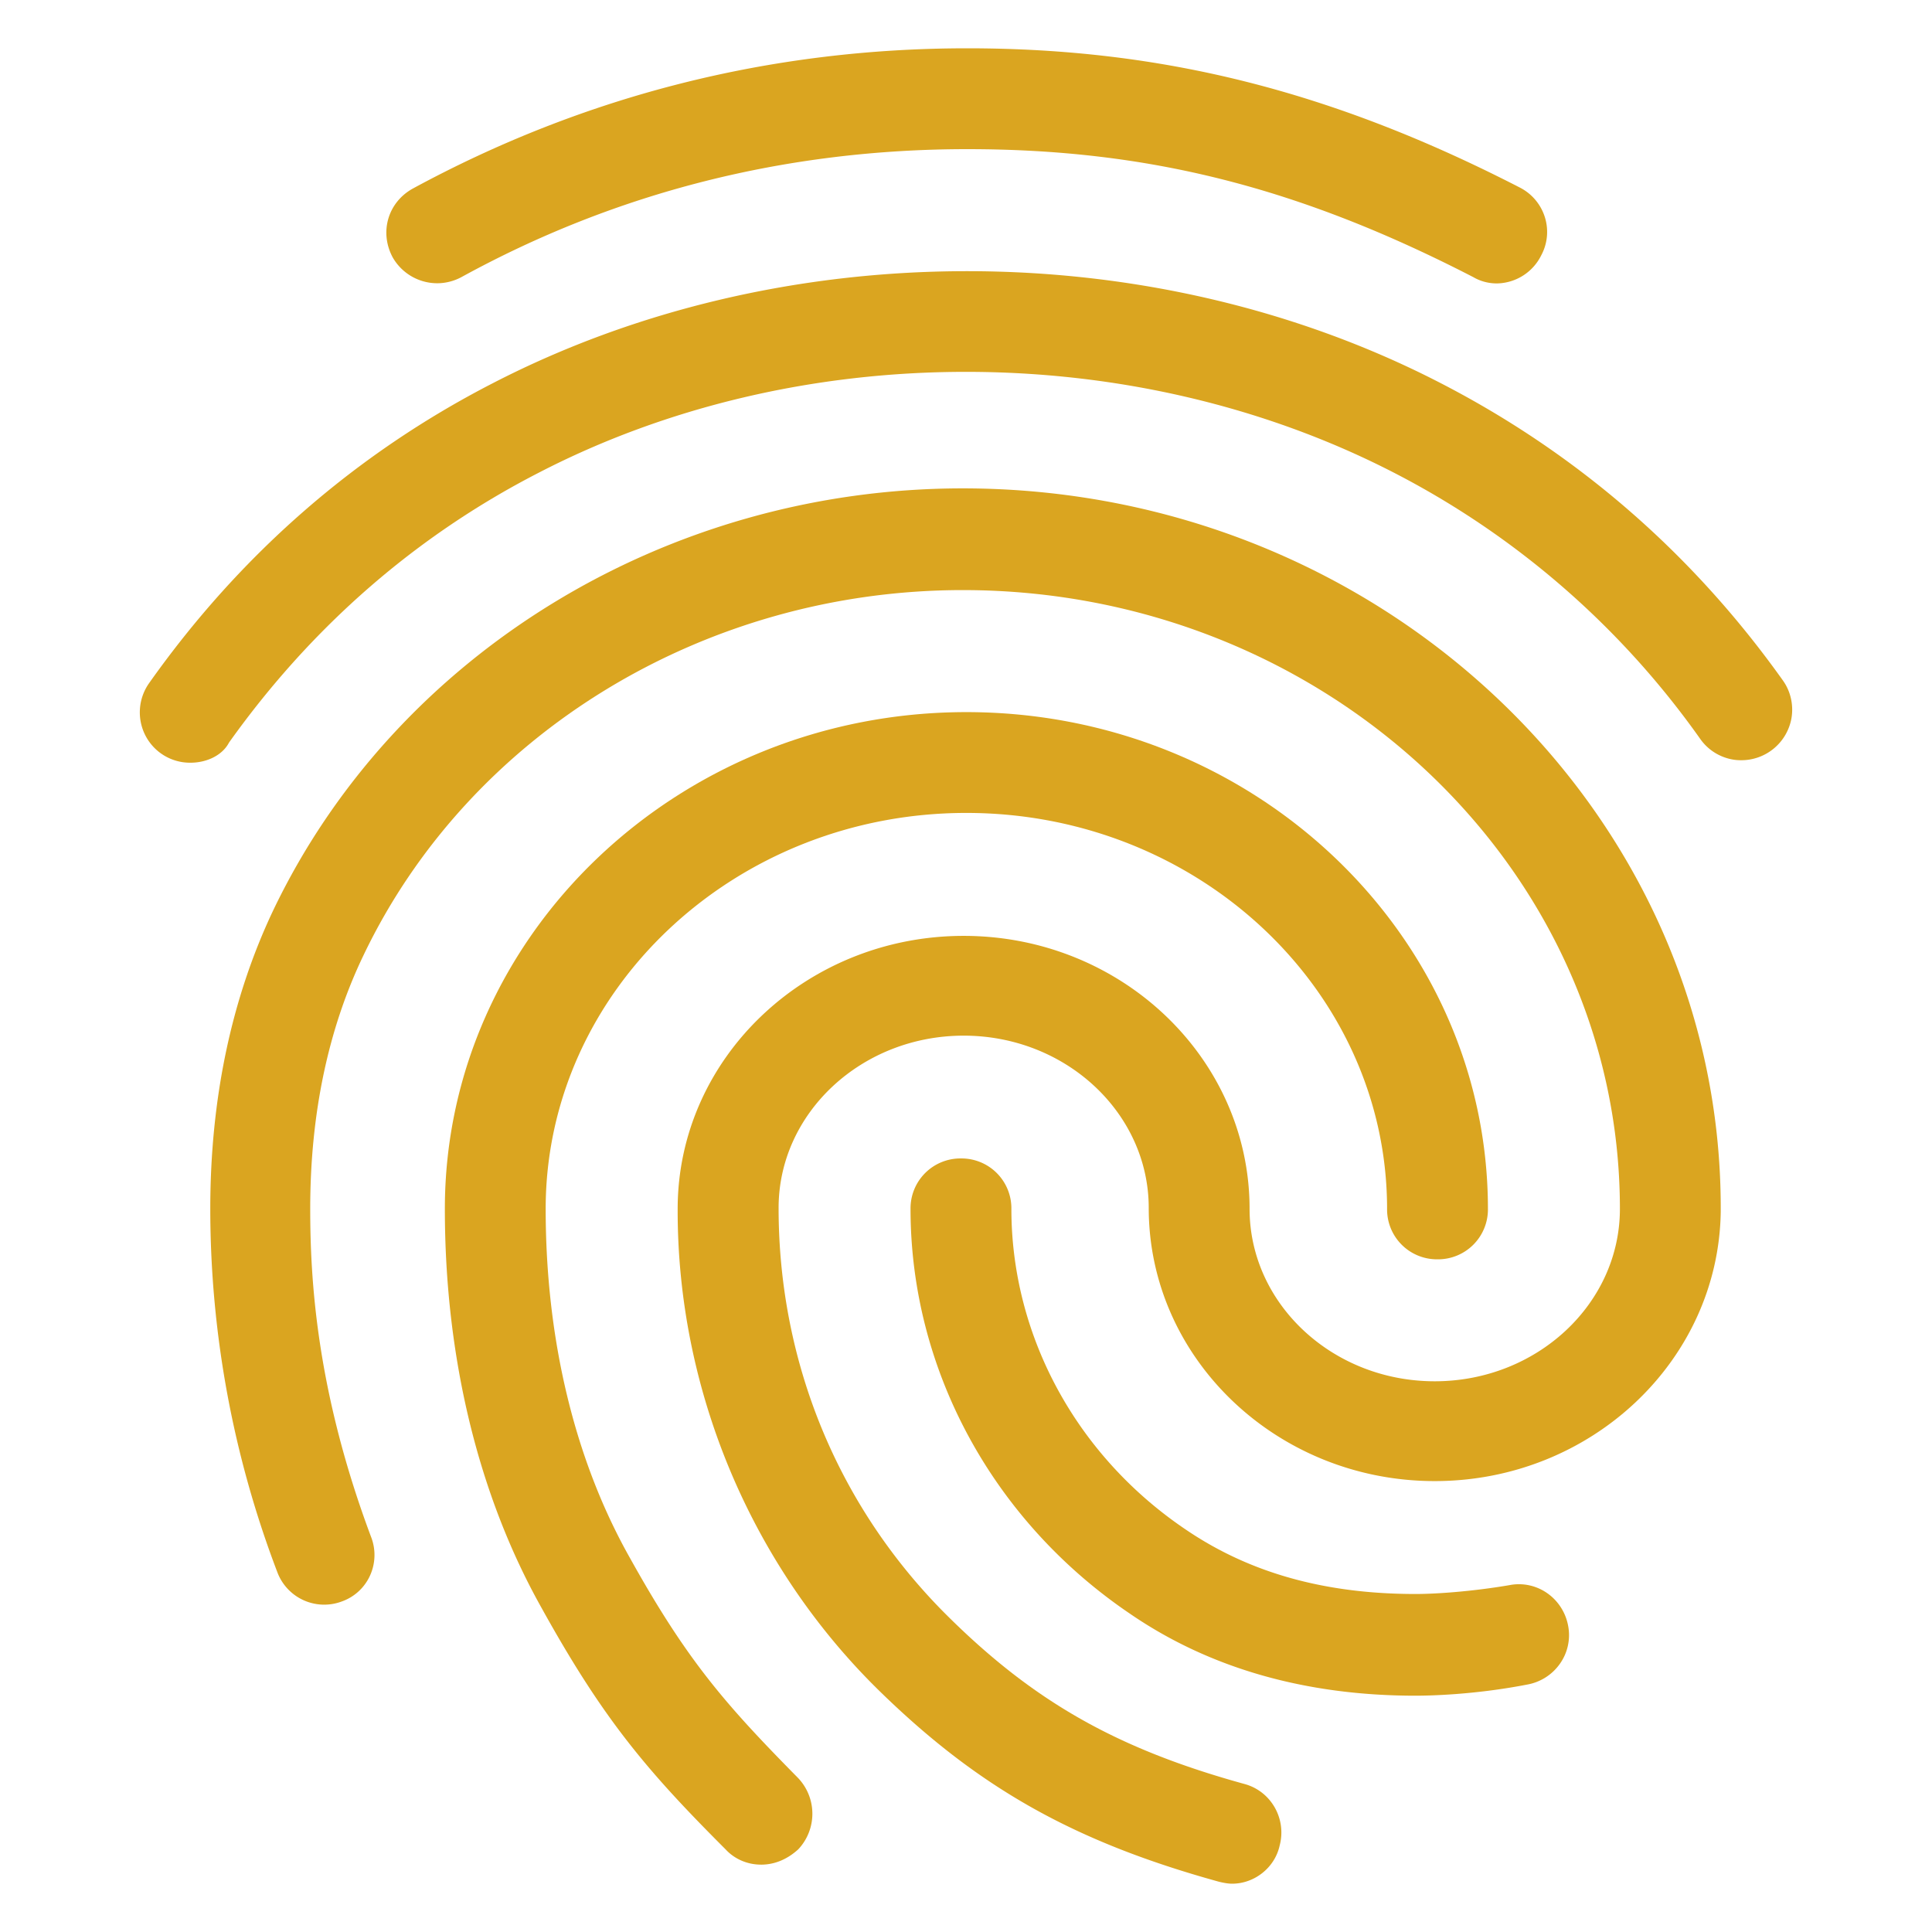
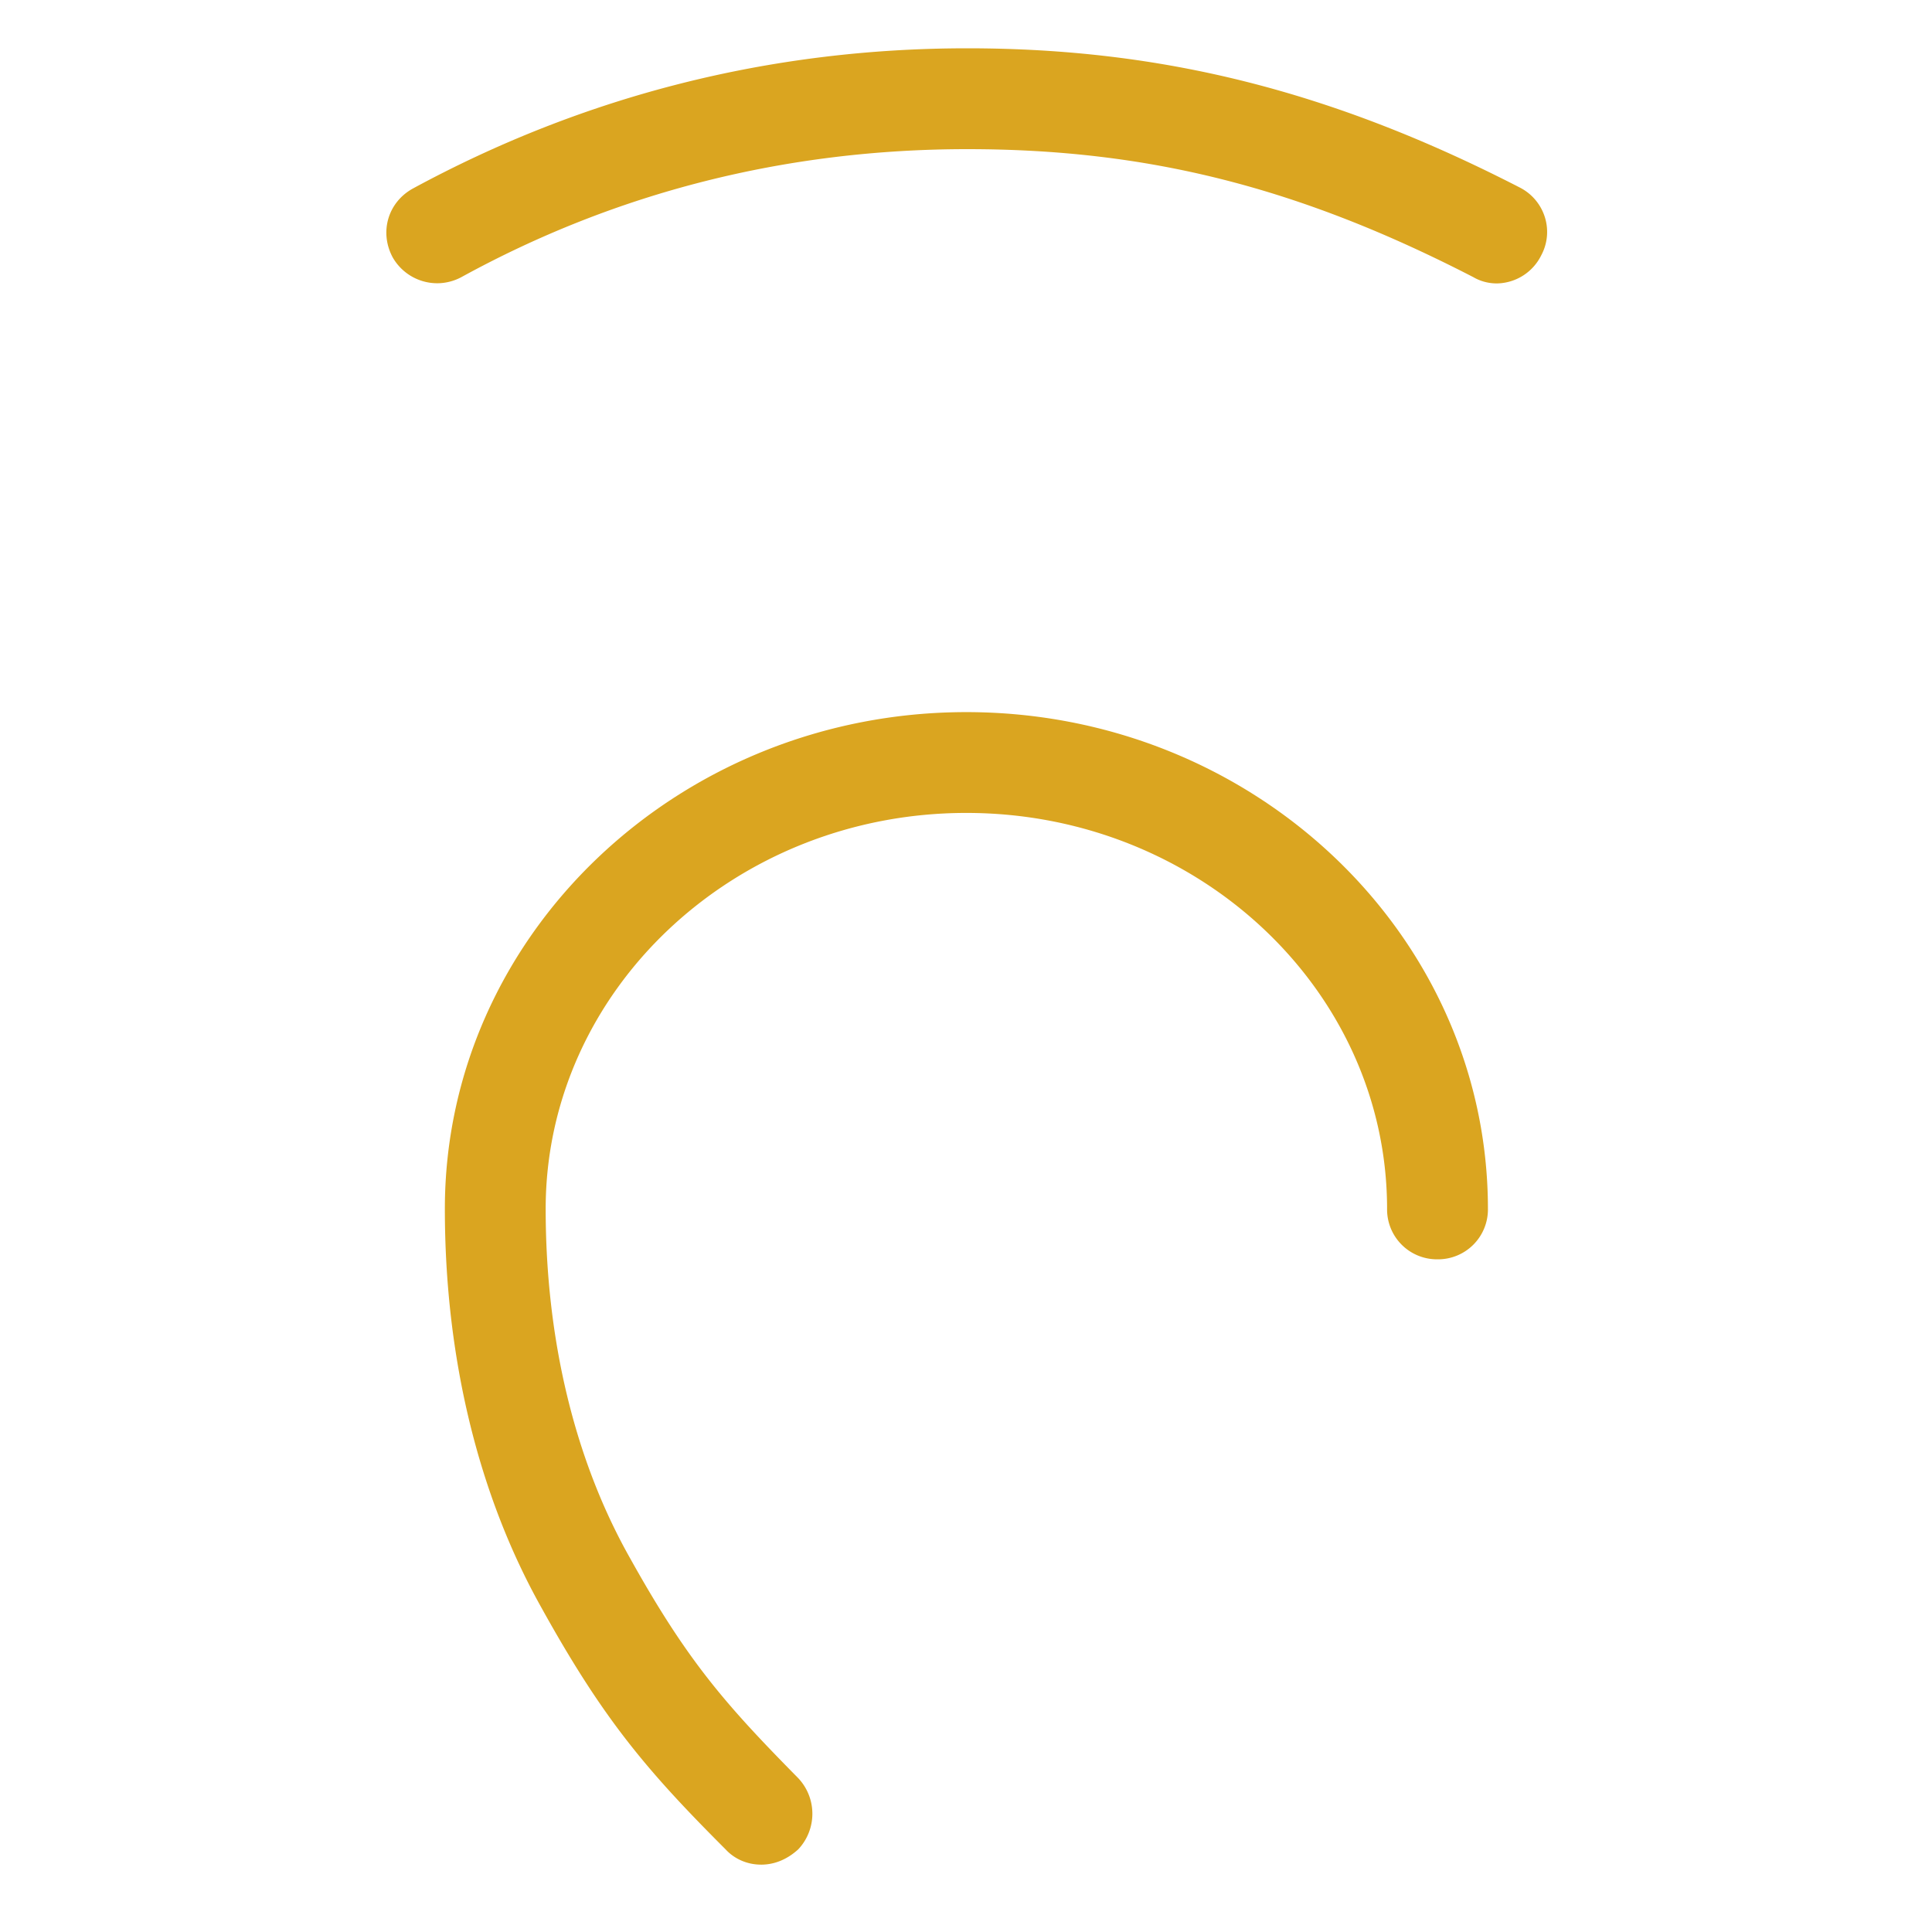
<svg xmlns="http://www.w3.org/2000/svg" version="1.1" width="512" height="512" x="0" y="0" viewBox="0 0 100 100" style="enable-background:new 0 0 512 512" xml:space="preserve" class="">
  <g>
    <path d="M77.477 14.67c-.434 0-.854-.112-1.214-.323C67.236 9.693 59.415 7.72 50.064 7.72c-9.367 0-18.18 2.23-26.195 6.631-.378.2-.81.31-1.239.31a2.656 2.656 0 0 1-2.308-1.346c-.69-1.296-.25-2.831 1.036-3.55C30.233 4.948 39.895 2.5 50.064 2.5c10.095 0 18.92 2.225 28.613 7.213a2.59 2.59 0 0 1 1.288 1.538 2.553 2.553 0 0 1-.192 1.966 2.605 2.605 0 0 1-2.288 1.453h-.008zM39.388 96.513c-.703 0-1.371-.288-1.833-.792-4.12-4.119-6.346-6.758-9.539-12.523-3.265-5.828-4.99-12.958-4.99-20.626 0-14.178 12.11-25.713 26.993-25.713 14.886 0 26.996 11.535 26.996 25.713a2.582 2.582 0 0 1-2.61 2.61 2.582 2.582 0 0 1-2.61-2.61c0-11.301-9.768-20.495-21.776-20.495-12.005-.001-21.773 9.193-21.775 20.494 0 6.769 1.51 13.018 4.363 18.071 2.966 5.327 4.93 7.562 8.705 11.39a2.687 2.687 0 0 1 .003 3.692c-.568.514-1.216.79-1.927.79z" fill="#daa520" opacity="1" data-original="#000000" class="" />
-     <path d="M63.773 97.5c-.174 0-.395-.033-.674-.1-7.526-2.08-12.494-4.88-17.688-9.982-6.597-6.51-10.364-15.567-10.335-24.847 0-7.793 6.64-14.13 14.804-14.13 8.16 0 14.798 6.338 14.798 14.13 0 4.92 4.299 8.924 9.583 8.924 5.285 0 9.585-4.004 9.585-8.924 0-17.66-15.258-32.028-34.012-32.028-13.354 0-25.53 7.42-31.019 18.902-1.83 3.804-2.758 8.221-2.758 13.125 0 3.678.326 9.438 3.146 16.97a2.576 2.576 0 0 1-.057 2.025 2.531 2.531 0 0 1-1.464 1.33 2.59 2.59 0 0 1-3.33-1.527 52.823 52.823 0 0 1-3.468-18.797c0-5.679 1.09-10.866 3.24-15.415 6.336-13.29 20.354-21.878 35.709-21.878 21.633 0 39.232 16.71 39.232 37.247v.2c-.114 7.703-6.71 13.936-14.802 13.936-8.164 0-14.805-6.343-14.805-14.138 0-4.918-4.297-8.918-9.578-8.918-5.283 0-9.58 4-9.58 8.918 0 8.034 3.111 15.54 8.762 21.136 4.479 4.435 8.781 6.868 15.344 8.678 1.382.37 2.198 1.8 1.828 3.19-.25 1.144-1.304 1.973-2.461 1.973z" fill="#daa520" opacity="1" data-original="#000000" class="" />
-     <path d="M73.272 87.769c-5.711 0-10.688-1.429-14.79-4.247-7.111-4.818-11.353-12.649-11.353-20.95a2.583 2.583 0 0 1 2.61-2.611 2.582 2.582 0 0 1 2.61 2.61c0 6.593 3.385 12.807 9.057 16.62 3.295 2.23 7.177 3.314 11.866 3.314 1.008 0 2.889-.121 4.872-.461.166-.032.322-.045.473-.045 1.253 0 2.328.913 2.553 2.17a2.563 2.563 0 0 1-.422 1.937 2.634 2.634 0 0 1-1.718 1.09c-2.741.532-5.1.573-5.758.573zM9.833 39.478a2.597 2.597 0 0 1-2.305-1.406 2.62 2.62 0 0 1 .189-2.712c4.71-6.658 10.701-11.885 17.809-15.535 7.342-3.787 15.824-5.789 24.529-5.789 8.658 0 17.1 1.986 24.414 5.743 7.13 3.657 13.12 8.85 17.808 15.434.402.557.564 1.267.45 1.954a2.635 2.635 0 0 1-2.613 2.182c-.138 0-.276-.01-.412-.033a2.6 2.6 0 0 1-1.705-1.079 44.18 44.18 0 0 0-15.924-13.81c-6.61-3.389-14.246-5.18-22.08-5.18-7.865 0-15.512 1.806-22.115 5.224-6.337 3.257-11.716 7.937-15.984 13.908l-.034.048-.029.05c-.337.609-1.112 1.001-1.975 1.001z" fill="#daa520" opacity="1" data-original="#000000" class="" />
  </g>
</svg>